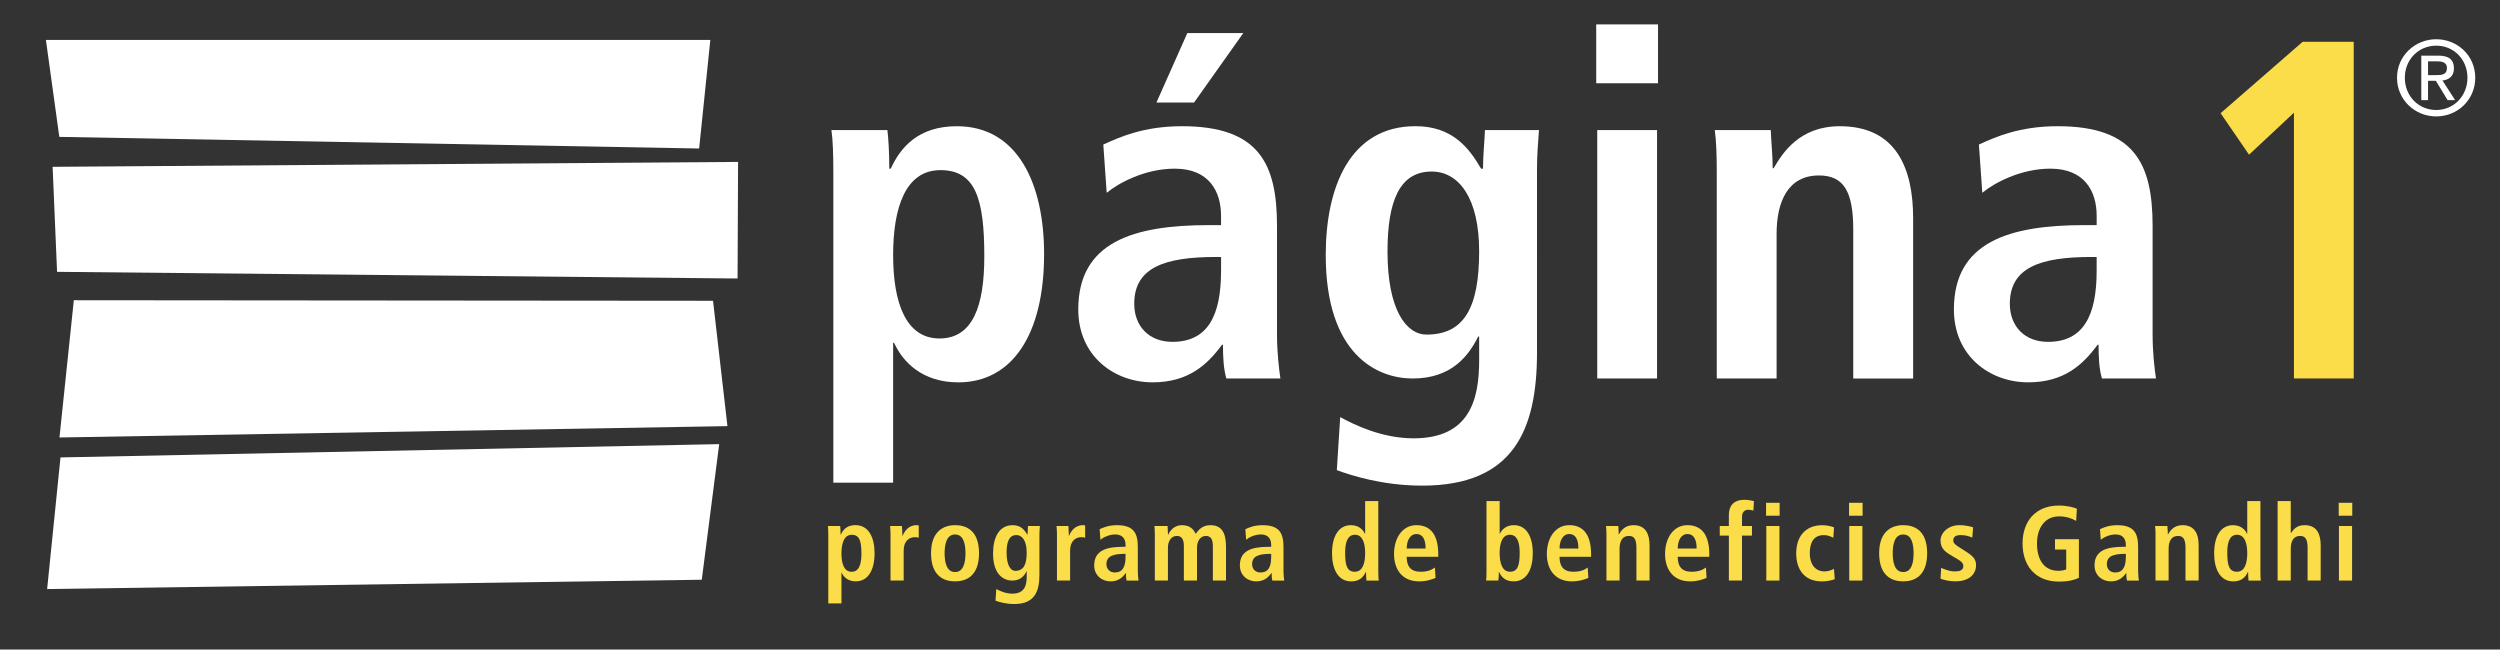
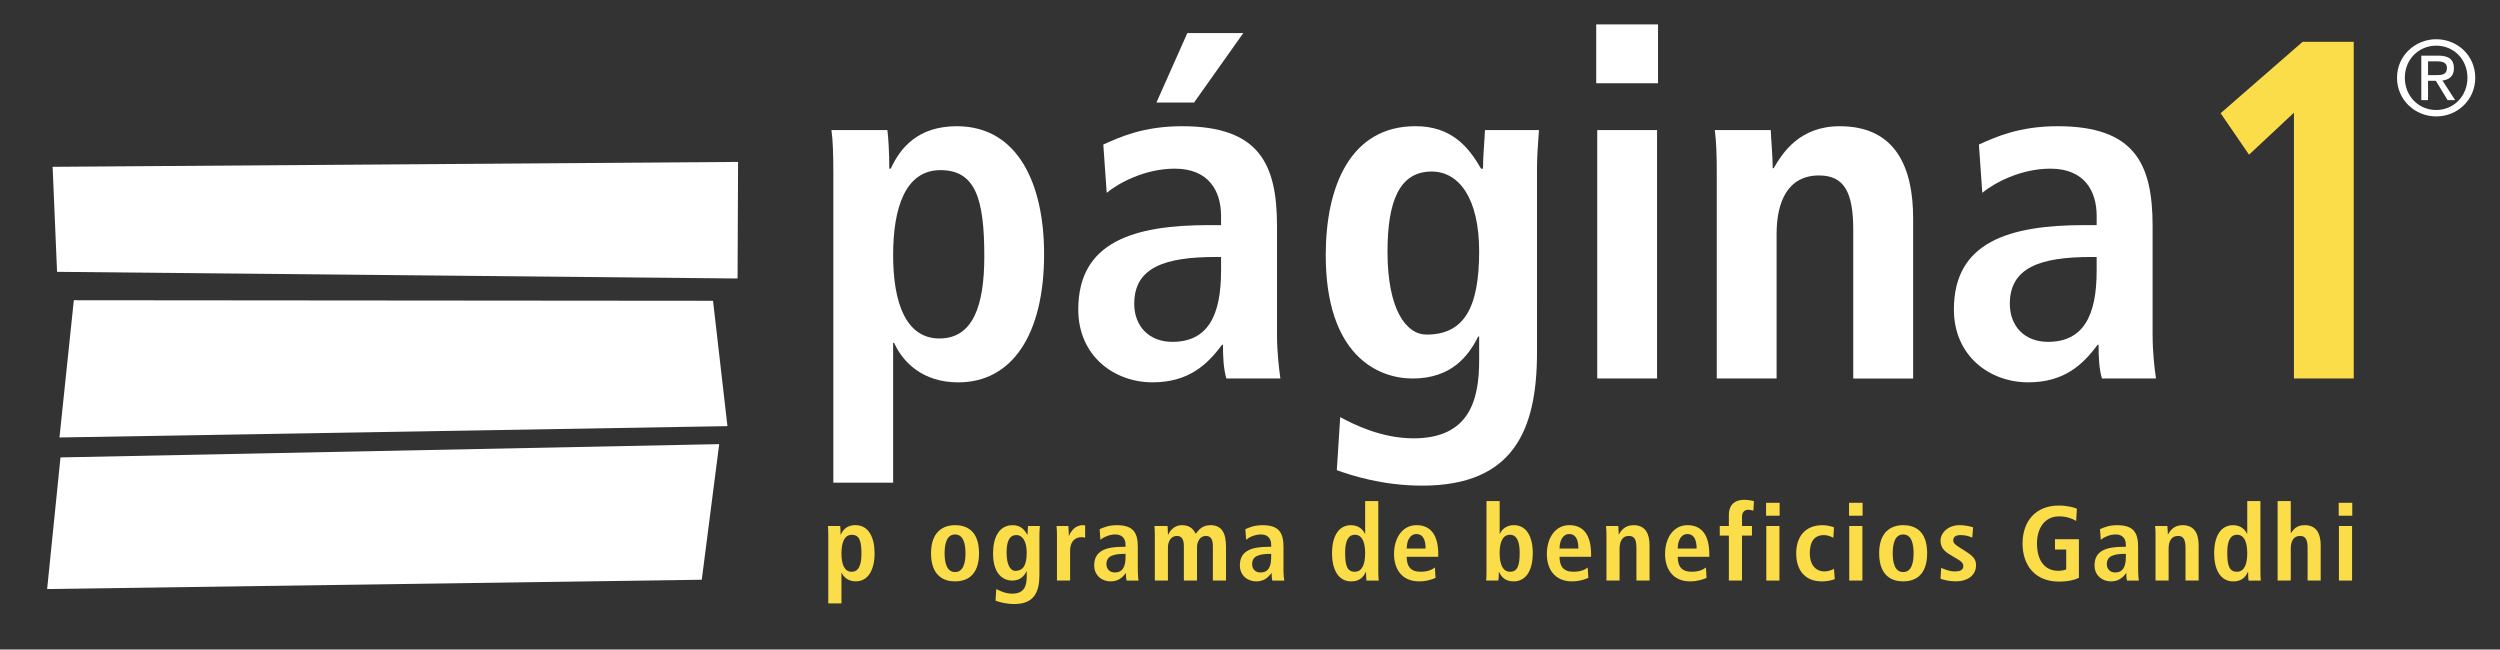
<svg xmlns="http://www.w3.org/2000/svg" id="Capa_1" viewBox="0 0 952.52 247.48">
  <rect x="0" y="0" width="952.52" height="247.48" fill="#333333" stroke="none" />
  <polygon points="20.05 63.56 21.74 103.57 281.02 106.11 281.21 61.69 20.05 63.56" style="fill:#fff; fill-rule:evenodd;" />
-   <polygon points="17.49 15.21 22.6 52.15 266.38 56.58 270.64 15.21 17.49 15.21" style="fill:#fff; fill-rule:evenodd;" />
  <polygon points="28.13 114.39 22.66 166.68 277.16 162.36 271.67 114.6 28.13 114.39" style="fill:#fff; fill-rule:evenodd;" />
  <polygon points="23.05 174.28 17.96 224.43 267.38 220.88 274.02 169.22 23.05 174.28" style="fill:#fff; fill-rule:evenodd;" />
  <path d="M320.6,210.87c0-3.91,1-7.11,3.94-7.11s3.67,2.42,3.67,7.23c0,4.15-.97,6.86-3.75,6.86s-3.86-2.95-3.86-6.98Zm-5.02,19.03h5.02v-11.69h.08c.72,1.61,2.38,3.29,5.37,3.29,4.47,0,7.17-3.96,7.17-10.73,0-5.77-2.13-10.69-7.3-10.69-3.23,0-4.72,1.76-5.52,3.55h-.13c0-1.42-.08-2.62-.15-3.23h-4.69c.11,.75,.15,2.05,.15,3.54v25.95Z" style="fill:#fadd48; fill-rule:evenodd;" />
-   <path d="M339.3,221.2h5.01v-11.39c0-3.89,2.24-5.14,4.31-5.14,.53,0,.98,.09,1.43,.2v-4.67c-.29-.05-.53-.11-.87-.11-3.1,0-4.67,2.49-5.28,4.1h-.07c0-1.25-.13-2.55-.18-3.78h-4.52c.12,.92,.17,2.14,.17,3.42v17.38Z" style="fill:#fadd48; fill-rule:evenodd;" />
  <path d="M354.73,210.78c0,8.72,4.93,10.73,9.16,10.73s9.13-2.01,9.13-10.73-4.9-10.69-9.13-10.69-9.16,2.21-9.16,10.69Zm5.17,0c0-3.48,.77-7.14,3.99-7.14s3.97,3.66,3.97,7.14-.74,7.18-3.97,7.18-3.99-3.71-3.99-7.18Z" style="fill:#fadd48; fill-rule:evenodd;" />
  <path d="M379.29,228.86c1.2,.43,3.83,1.28,7.14,1.28,7.64,0,9.6-4.63,9.6-11.12v-15.33c0-1.1,.08-2.2,.17-3.27h-4.52c-.05,1.07-.17,2.14-.17,3.23h-.15c-1.05-1.82-2.46-3.55-5.49-3.55-5.45,0-7.51,5.04-7.51,10.77,0,8.4,4.36,10.34,7.27,10.34,3.26,0,4.68-1.92,5.49-3.53h.07v1.98c0,3.27-.75,6.53-5.48,6.53-2.62,0-4.97-1.13-6.12-1.77l-.29,4.44Zm4.23-18.29c0-4.23,1.02-6.65,3.64-6.7,2.39-.05,4.02,2.3,4.02,6.66,0,4.72-1.24,6.97-4.39,6.97-1.69,0-3.27-2.05-3.27-6.94Z" style="fill:#fadd48; fill-rule:evenodd;" />
  <path d="M402.72,221.2h5v-11.39c0-3.89,2.27-5.14,4.32-5.14,.53,0,.97,.09,1.41,.2v-4.67c-.29-.05-.52-.11-.85-.11-3.11,0-4.67,2.49-5.3,4.1h-.06c0-1.25-.12-2.55-.17-3.78h-4.53c.12,.92,.17,2.14,.17,3.42v17.38Z" style="fill:#fadd48; fill-rule:evenodd;" />
  <path d="M428.84,212.17c0,3.74-1.1,5.95-4.07,5.95-1.95,0-3.21-1.3-3.21-3.19,0-3.03,2.56-3.9,6.82-3.9h.46v1.14Zm-9.57-6.52c.97-.81,3.19-2.02,5.69-2.02,2.87,0,3.88,1.89,3.88,3.96v.75h-1.01c-6.34,0-10.93,1.42-10.93,7.08,0,3.86,2.98,6.09,6.2,6.09,2.99,0,4.55-1.45,5.82-3.15h.08c0,1.02,.03,2.02,.27,2.85h4.52c-.11-.82-.27-2.19-.27-3.7v-9.09c0-5.2-1.5-8.32-7.95-8.32-3.2,0-5.17,.87-6.6,1.53l.3,4.03Z" style="fill:#fadd48; fill-rule:evenodd;" />
  <path d="M439.99,221.2h5v-12.6c0-2.31,1.19-4.41,3.39-4.41,1.86,0,2.68,1.29,2.68,3.88v13.13h5.01v-12.6c0-2.31,1.19-4.41,3.38-4.41,1.86,0,2.66,1.29,2.66,3.88v13.13h5.01v-12.86c0-5.03-1.44-8.25-5.96-8.25-3.06,0-4.56,1.86-5.57,3.29-.6-1.13-1.76-3.29-5.23-3.29-2.88,0-4.5,1.97-5.25,3.59h-.11c0-1.1-.11-2.2-.15-3.27h-5.01c.09,.75,.16,1.89,.16,3.38v17.41Z" style="fill:#fadd48; fill-rule:evenodd;" />
  <path d="M484.33,212.17c0,3.74-1.07,5.95-4.07,5.95-1.94,0-3.19-1.3-3.19-3.19,0-3.03,2.54-3.9,6.82-3.9h.44v1.14Zm-9.55-6.52c.95-.81,3.17-2.02,5.67-2.02,2.88,0,3.88,1.89,3.88,3.96v.75h-1c-6.35,0-10.93,1.42-10.93,7.08,0,3.86,2.97,6.09,6.21,6.09,2.98,0,4.55-1.45,5.8-3.15h.1c0,1.02,.02,2.02,.27,2.85h4.53c-.14-.82-.29-2.19-.29-3.7v-9.09c0-5.2-1.51-8.32-7.94-8.32-3.19,0-5.17,.87-6.59,1.53l.3,4.03Z" style="fill:#fadd48; fill-rule:evenodd;" />
  <path d="M512.51,210.61c0-4.15,.98-6.86,3.75-6.86s3.87,2.95,3.87,6.98-1,7.11-3.95,7.11-3.67-2.42-3.67-7.23Zm7.62-19.7v12.48h-.08c-.72-1.61-2.38-3.29-5.36-3.29-4.47,0-7.18,3.93-7.18,10.73,0,5.77,2.16,10.69,7.31,10.69,3.23,0,4.72-1.76,5.53-3.55h.12c0,1.41,.08,2.62,.17,3.24h4.66c-.11-.78-.16-2.07-.16-3.58v-26.71h-5.01Z" style="fill:#fadd48; fill-rule:evenodd;" />
  <path d="M535.97,208.99c0-2.73,1.1-5.52,3.72-5.52,2.26,0,3.48,1.86,3.48,5.52h-7.2Zm10.74,7.23c-.93,.68-2.39,1.62-5.45,1.62-3.86,0-5.3-2.15-5.3-5.7h12.03v-.96c0-8.48-3.83-11.09-8.31-11.09-5.29,0-8.54,4.79-8.54,11.01,0,5.6,2.89,10.41,9.59,10.41,3,0,5.17-.88,6.22-1.32l-.24-3.96Z" style="fill:#fadd48; fill-rule:evenodd;" />
  <path d="M571.37,210.73c0-4.02,1.13-6.98,3.88-6.98s3.76,2.71,3.76,6.86c0,4.81-.78,7.23-3.68,7.23s-3.96-3.2-3.96-7.11Zm-5.01-19.82v26.71c0,1.51-.02,2.81-.14,3.58h4.66c.1-.62,.18-1.83,.18-3.24h.12c.81,1.79,2.28,3.55,5.52,3.55,5.18,0,7.3-4.92,7.3-10.69,0-6.79-2.69-10.73-7.17-10.73-2.98,0-4.64,1.69-5.38,3.29h-.07v-12.48h-5.01Z" style="fill:#fadd48; fill-rule:evenodd;" />
  <path d="M594.2,208.99c0-2.73,1.1-5.52,3.71-5.52,2.27,0,3.47,1.86,3.47,5.52h-7.18Zm10.73,7.23c-.91,.68-2.37,1.62-5.45,1.62-3.86,0-5.28-2.15-5.28-5.7h12.02v-.96c0-8.48-3.83-11.09-8.31-11.09-5.28,0-8.55,4.79-8.55,11.01,0,5.6,2.91,10.41,9.6,10.41,2.97,0,5.17-.88,6.22-1.32l-.25-3.96Z" style="fill:#fadd48; fill-rule:evenodd;" />
  <path d="M612.06,221.2h5.01v-12.13c0-2.67,.93-4.88,3.54-4.88,2.07,0,2.88,1.34,2.88,4.53v12.48h5v-13.43c0-4.19-1.41-7.68-6.12-7.68-3.39,0-4.81,2.24-5.55,3.49h-.08c0-1.03-.11-2.12-.16-3.17h-4.67c.11,.92,.16,2.14,.16,3.42v17.38Z" style="fill:#fadd48; fill-rule:evenodd;" />
  <path d="M639.23,208.99c0-2.73,1.09-5.52,3.71-5.52,2.26,0,3.49,1.86,3.49,5.52h-7.2Zm10.75,7.23c-.94,.68-2.39,1.62-5.46,1.62-3.88,0-5.29-2.15-5.29-5.7h12.03v-.96c0-8.48-3.84-11.09-8.32-11.09-5.27,0-8.54,4.79-8.54,11.01,0,5.6,2.9,10.41,9.59,10.41,2.98,0,5.17-.88,6.22-1.32l-.23-3.96Z" style="fill:#fadd48; fill-rule:evenodd;" />
  <path d="M658.71,221.2h5.01v-17.12h3.79v-3.67h-3.79v-3.6c0-1.58,.93-2.59,2.37-2.59,.72,0,1.36,.17,1.98,.32l.19-3.64c-.97-.19-2.25-.47-3.58-.47-4.57,0-5.97,2.75-5.97,5.74v4.24h-3.47v3.67h3.47v17.12Z" style="fill:#fadd48; fill-rule:evenodd;" />
  <path d="M672.89,196.49h5.16v-4.92h-5.16v4.92Zm.09,24.71h5v-20.79h-5v20.79Z" style="fill:#fadd48; fill-rule:evenodd;" />
  <path d="M698.77,216.7c-.66,.46-2.34,1.02-3.54,1.02-3.83,0-5.69-3-5.69-6.85,0-4.46,1.66-6.99,5.45-6.99,1.37,0,2.61,.56,3.53,1l.25-3.96c-.91-.36-2.76-.82-4.35-.82-6.98,0-10.05,4.79-10.05,10.73s2.94,10.69,9.78,10.69c2.01,0,3.75-.41,4.91-.85l-.3-3.96Z" style="fill:#fadd48; fill-rule:evenodd;" />
  <path d="M704.5,196.49h5.16v-4.92h-5.16v4.92Zm.08,24.71h5.01v-20.79h-5.01v20.79Z" style="fill:#fadd48; fill-rule:evenodd;" />
  <path d="M715.97,210.78c0,8.72,4.93,10.73,9.16,10.73s9.13-2.01,9.13-10.73-4.88-10.69-9.13-10.69-9.16,2.21-9.16,10.69Zm5.17,0c0-3.48,.76-7.14,3.99-7.14s3.96,3.66,3.96,7.14-.7,7.18-3.96,7.18-3.99-3.71-3.99-7.18Z" style="fill:#fadd48; fill-rule:evenodd;" />
  <path d="M739.35,220.5c1.07,.39,3.19,1,5.79,1,4.52,0,7.75-2.3,7.75-6.14,0-2.43-1.3-3.58-3.87-5.24l-2.47-1.57c-1.45-.93-2.34-1.54-2.34-2.66,0-1.26,.83-2.02,2.86-2.02,1.81,0,3.15,.45,4.39,.94l.3-3.9c-.49-.14-2.53-.82-5.21-.82-4.39,0-7.2,3.02-7.2,5.87,0,3.29,2.3,4.61,4.43,5.87l2.04,1.2c1.82,1.06,2.23,1.83,2.23,2.62,0,1.63-1.42,2.07-3.23,2.07-2.37,0-4.4-1.04-5.22-1.36l-.25,4.15Z" style="fill:#fadd48; fill-rule:evenodd;" />
  <path d="M782.97,209.37h4.27v7.58c-.68,.27-1.77,.53-2.99,.53-5.28,0-8.14-4.02-8.14-10.38,0-5.86,2.94-10.36,8.43-10.36,2.59,0,4.84,.73,6.5,1.74l.27-4.66c-1.08-.47-3.63-1.2-6.85-1.2-9.03,0-13.85,6.13-13.85,14.48s4.82,14.49,13.85,14.49c3.67,0,6.16-.68,7.62-1.44v-14.72h-9.11v3.95Z" style="fill:#fadd48; fill-rule:evenodd;" />
  <path d="M809.96,212.17c0,3.74-1.08,5.95-4.06,5.95-1.93,0-3.18-1.3-3.18-3.19,0-3.03,2.54-3.9,6.82-3.9h.43v1.14Zm-9.54-6.52c.95-.81,3.18-2.02,5.68-2.02,2.88,0,3.86,1.89,3.86,3.96v.75h-.99c-6.35,0-10.94,1.42-10.94,7.08,0,3.86,2.98,6.09,6.21,6.09,3,0,4.57-1.45,5.82-3.15h.08c0,1.02,.05,2.02,.27,2.85h4.5c-.09-.82-.27-2.19-.27-3.7v-9.09c0-5.2-1.49-8.32-7.95-8.32-3.18,0-5.16,.87-6.58,1.53l.3,4.03Z" style="fill:#fadd48; fill-rule:evenodd;" />
  <path d="M821.26,221.2h5v-12.13c0-2.67,.93-4.88,3.57-4.88,2.06,0,2.86,1.34,2.86,4.53v12.48h5.01v-13.43c0-4.19-1.42-7.68-6.14-7.68-3.38,0-4.79,2.24-5.52,3.49h-.07c0-1.03-.13-2.12-.19-3.17h-4.67c.14,.92,.16,2.14,.16,3.42v17.38Z" style="fill:#fadd48; fill-rule:evenodd;" />
  <path d="M848.6,210.61c0-4.15,.97-6.86,3.74-6.86s3.88,2.95,3.88,6.98-1,7.11-3.94,7.11-3.67-2.42-3.67-7.23Zm7.62-19.7v12.48h-.08c-.73-1.61-2.37-3.29-5.36-3.29-4.47,0-7.17,3.93-7.17,10.73,0,5.77,2.13,10.69,7.3,10.69,3.23,0,4.72-1.76,5.52-3.55h.13c0,1.41,.08,2.62,.14,3.24h4.68c-.1-.78-.14-2.07-.14-3.58v-26.71h-5.01Z" style="fill:#fadd48; fill-rule:evenodd;" />
  <path d="M867.79,221.2h5.01v-12.13c0-2.67,.91-4.88,3.55-4.88,2.04,0,2.86,1.34,2.86,4.53v12.48h4.99v-13.43c0-4.19-1.4-7.68-6.12-7.68-3.1,0-4.28,1.69-5.17,2.98h-.11v-12.16h-5.01v30.29Z" style="fill:#fadd48; fill-rule:evenodd;" />
  <path d="M891.07,196.49h5.16v-4.92h-5.16v4.92Zm.08,24.71h5.01v-20.79h-5.01v20.79Z" style="fill:#fadd48; fill-rule:evenodd;" />
  <path d="M340.29,97.17c0-17.84,4.6-32.35,18.02-32.35s16.72,11.02,16.72,32.9c0,18.93-4.4,31.24-17.09,31.24s-17.65-13.4-17.65-31.79Zm-22.79,86.74h22.79v-53.3h.37c3.3,7.36,10.83,15.07,24.45,15.07,20.39,0,32.7-18,32.7-48.88,0-26.29-9.72-48.71-33.26-48.71-14.7,0-21.48,8.1-25.17,16.18h-.55c0-6.43-.37-11.95-.73-14.71h-21.32c.54,3.5,.73,9.38,.73,16.18v118.17Z" style="fill:#fff; fill-rule:evenodd;" />
  <path d="M465.23,103.24c0,16.89-4.96,27.01-18.56,27.01-8.81,0-14.52-5.89-14.52-14.52,0-13.79,11.59-17.82,31.08-17.82h2.01v5.34Zm-43.56-29.78c4.41-3.68,14.53-9.2,25.91-9.2,13.07,0,17.65,8.63,17.65,18v3.51h-4.58c-28.87,0-49.82,6.43-49.82,32.15,0,17.65,13.6,27.75,28.3,27.75,13.59,0,20.78-6.6,26.48-14.33h.35c0,4.6,.2,9.19,1.3,12.87h20.58c-.53-3.67-1.29-9.92-1.29-16.73v-41.34c0-23.71-6.79-38.05-36.2-38.05-14.53,0-23.53,4.05-29.98,6.98l1.29,18.4Zm18.94-34.39h14.33l18.76-26.46h-21.32l-11.77,26.46Z" style="fill:#fff; fill-rule:evenodd;" />
  <path d="M509.34,179.13c5.52,2.02,17.47,5.9,32.53,5.9,34.75,0,43.74-21.16,43.74-50.74V64.44c0-4.96,.38-9.93,.75-14.89h-20.58c-.2,4.96-.74,9.75-.74,14.71h-.74c-4.77-8.27-11.22-16.18-25-16.18-24.82,0-34.18,22.98-34.18,49.09,0,38.23,19.84,47.04,33.08,47.04,14.88,0,21.33-8.63,25-15.98h.37v9c0,14.87-3.49,29.78-25,29.78-11.96,0-22.61-5.14-27.94-8.1l-1.29,20.21Zm19.31-83.26c0-19.29,4.6-30.33,16.53-30.51,10.86-.18,18.39,10.48,18.39,30.33,0,21.51-5.69,31.79-20.04,31.79-7.71,0-14.88-9.36-14.88-31.61Z" style="fill:#fff; fill-rule:evenodd;" />
  <path d="M608.17,31.73h23.55V9.3h-23.55V31.73Zm.39,112.48h22.79V49.56h-22.79v94.66Z" style="fill:#fff; fill-rule:evenodd;" />
  <path d="M654.1,144.21h22.8v-55.12c0-12.15,4.23-22.24,16.16-22.24,9.37,0,13.04,6.05,13.04,20.58v56.78h22.82v-61.01c0-19.11-6.44-35.11-27.95-35.11-15.44,0-21.86,10.29-25.19,16h-.37c0-4.78-.56-9.75-.73-14.53h-21.33c.57,4.24,.75,9.75,.75,15.63v79.03Z" style="fill:#fff; fill-rule:evenodd;" />
  <path d="M798.84,103.24c0,16.89-4.98,27.01-18.55,27.01-8.84,0-14.53-5.89-14.53-14.52,0-13.79,11.58-17.82,31.07-17.82h2.01v5.34Zm-43.57-29.78c4.41-3.68,14.53-9.2,25.94-9.2,13.06,0,17.64,8.63,17.64,18v3.51h-4.58c-28.86,0-49.82,6.43-49.82,32.15,0,17.65,13.59,27.75,28.3,27.75,13.6,0,20.77-6.6,26.46-14.33h.36c0,4.6,.18,9.19,1.29,12.87h20.59c-.56-3.67-1.29-9.92-1.29-16.73v-41.34c0-23.71-6.79-38.05-36.2-38.05-14.53,0-23.52,4.05-29.98,6.98l1.29,18.4Z" style="fill:#fff; fill-rule:evenodd;" />
  <polygon points="874.01 144.21 896.79 144.21 896.79 15.92 877.33 15.92 846.07 43.13 856.9 58.94 874.01 42.94 874.01 144.21" style="fill:#fadd48; fill-rule:evenodd;" />
  <path d="M928.23,44.36c8.01,0,14.86-6.23,14.86-14.74s-6.85-14.67-14.86-14.67-14.95,6.24-14.95,14.67,6.84,14.74,14.95,14.74Zm-11.97-14.74c0-6.96,5.25-12.22,11.97-12.22s11.89,5.27,11.89,12.22-5.23,12.29-11.89,12.29-11.97-5.2-11.97-12.29Zm8.84,1.17h2.97l4.48,7.35h2.86l-4.81-7.46c2.48-.3,4.37-1.62,4.37-4.66,0-3.34-1.96-4.82-5.98-4.82h-6.46v16.95h2.57v-7.35Zm0-2.17v-5.25h3.52c1.78,0,3.69,.39,3.69,2.49,0,2.61-1.94,2.76-4.13,2.76h-3.08Z" style="fill:#fff; fill-rule:evenodd;" />
</svg>